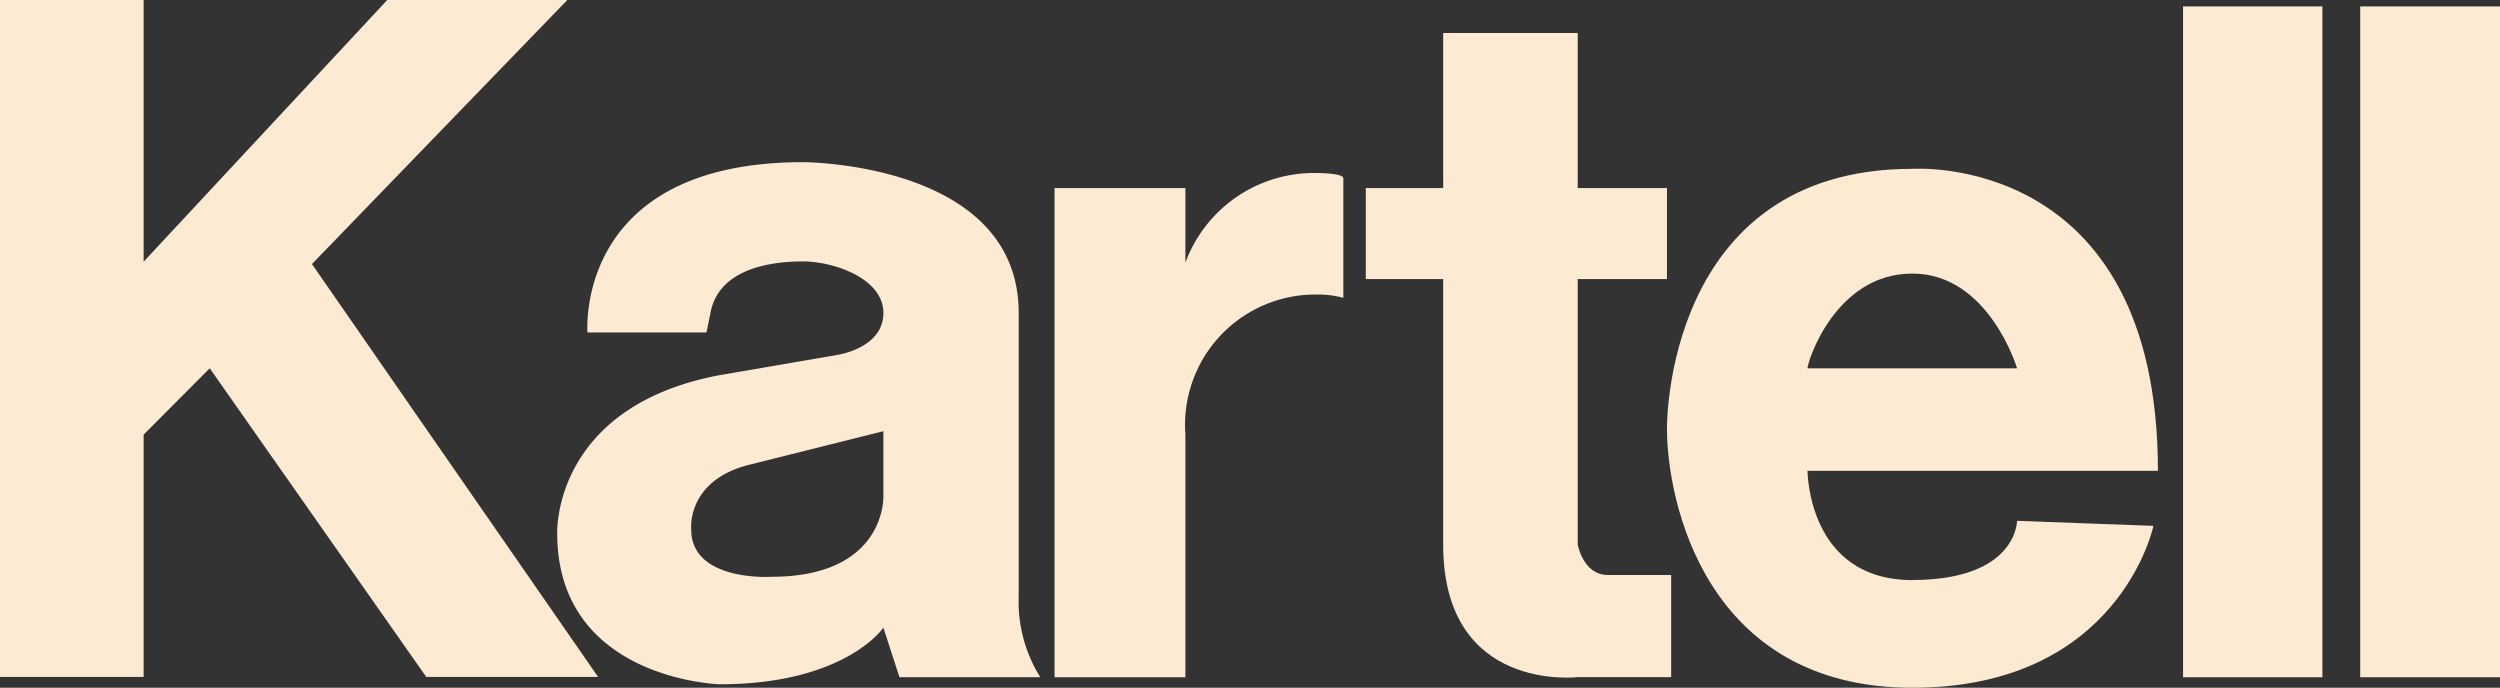
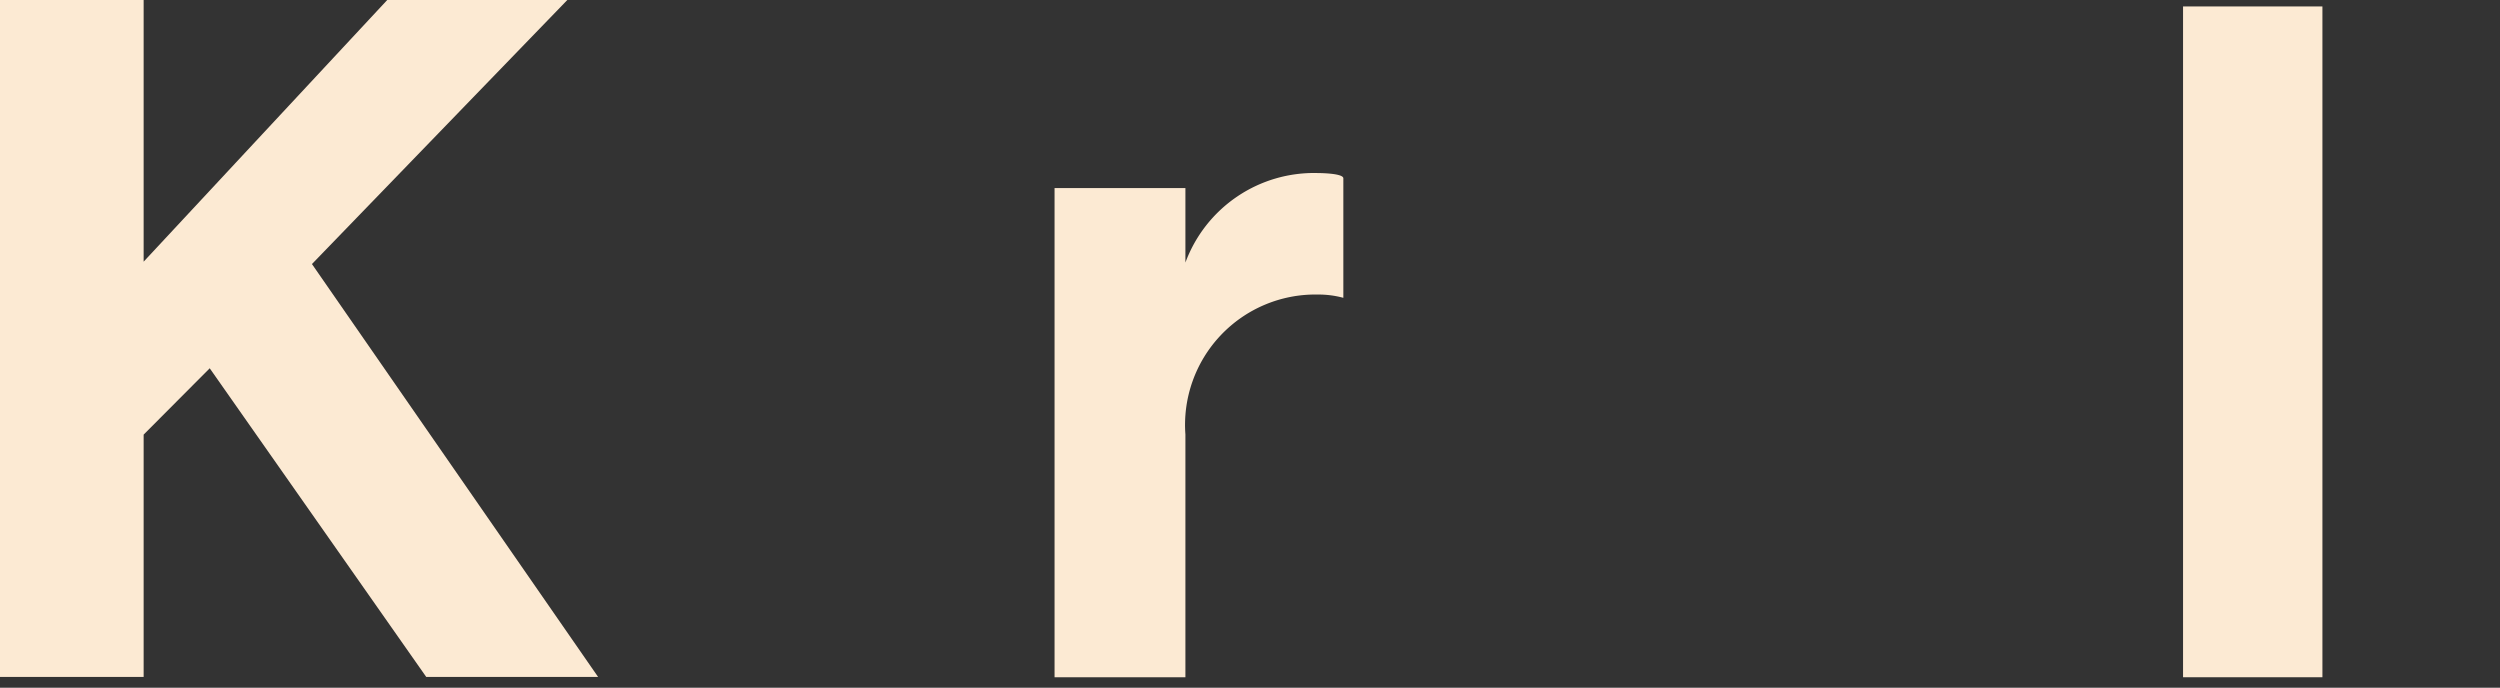
<svg xmlns="http://www.w3.org/2000/svg" id="Raggruppa_1698" data-name="Raggruppa 1698" width="76.077" height="20.928" viewBox="0 0 76.077 20.928">
  <rect x="0" y="0" width="76.077" height="20.928" fill="#333333" stroke="none" />
  <path id="Tracciato_1637" data-name="Tracciato 1637" d="M10.313,0,2.9,7.963V0H-1.471V20.6H2.9V13.226l2.011-2.019L11.5,20.6H16.73L8.022,8.035,15.793,0Z" transform="translate(1.471)" fill="#fcead3" />
  <path id="Tracciato_1638" data-name="Tracciato 1638" d="M0,.4H3.982V2.667A4.172,4.172,0,0,1,8.011-.057s.777,0,.777.16V3.74a2.906,2.906,0,0,0-.777-.1A3.967,3.967,0,0,0,3.982,7.9v7.386H0Z" transform="translate(32.091 5.323)" fill="#fcead3" />
-   <path id="Tracciato_1639" data-name="Tracciato 1639" d="M0,4.13H2.355V-.589H6.449V4.13H9.165V6.9H6.449v8.083s.168.921.913.921H9.293v3.108H6.449s-4.094.489-4.094-4.03V6.9H0Z" transform="translate(41.562 1.593)" fill="#fcead3" />
  <path id="Tracciato_1641" data-name="Tracciato 1641" d="M8.859-91.041H13.1v-20.413H8.859Z" transform="translate(57.573 111.65)" fill="#fcead3" />
-   <path id="Tracciato_1642" data-name="Tracciato 1642" d="M9.532-91.041h4.254v-20.413H9.532Z" transform="translate(62.291 111.65)" fill="#fcead3" />
-   <path id="Tracciato_1643" data-name="Tracciato 1643" d="M6.534,10.956c-3.188,0-3.188-3.325-3.188-3.325H14.009c0-9.726-7.474-9.189-7.474-9.189-7.563,0-7.466,7.9-7.466,7.9,0,2.187,1.154,7.891,7.466,7.891s7.338-4.927,7.338-4.927l-4.15-.152s0,1.8-3.188,1.8m0-9.325c2.331,0,3.188,2.884,3.188,2.884H3.346c0-.216.857-2.884,3.188-2.884" transform="translate(51.658 6.696)" fill="#fcead3" />
-   <path id="Tracciato_1644" data-name="Tracciato 1644" d="M12.291,11.554V2.942c0-4.59-6.561-4.59-6.561-4.59-6.978,0-6.561,5.183-6.561,5.183H2.79l.12-.593c.256-1.378,1.891-1.57,2.82-1.57.9,0,2.443.5,2.443,1.57S6.779,4.216,6.779,4.216L3.19,4.833C-1.9,5.794-1.753,9.64-1.753,9.64c0,4.462,4.943,4.6,4.943,4.6,3.821,0,4.983-1.722,4.983-1.722l.489,1.506h4.286a4.325,4.325,0,0,1-.657-2.467M4.76,10.97s-2.435.152-2.435-1.442c0,0-.152-1.458,1.714-1.955L8.173,6.539V8.51s.1,2.459-3.413,2.459" transform="translate(18.709 6.583)" fill="#fcead3" />
</svg>